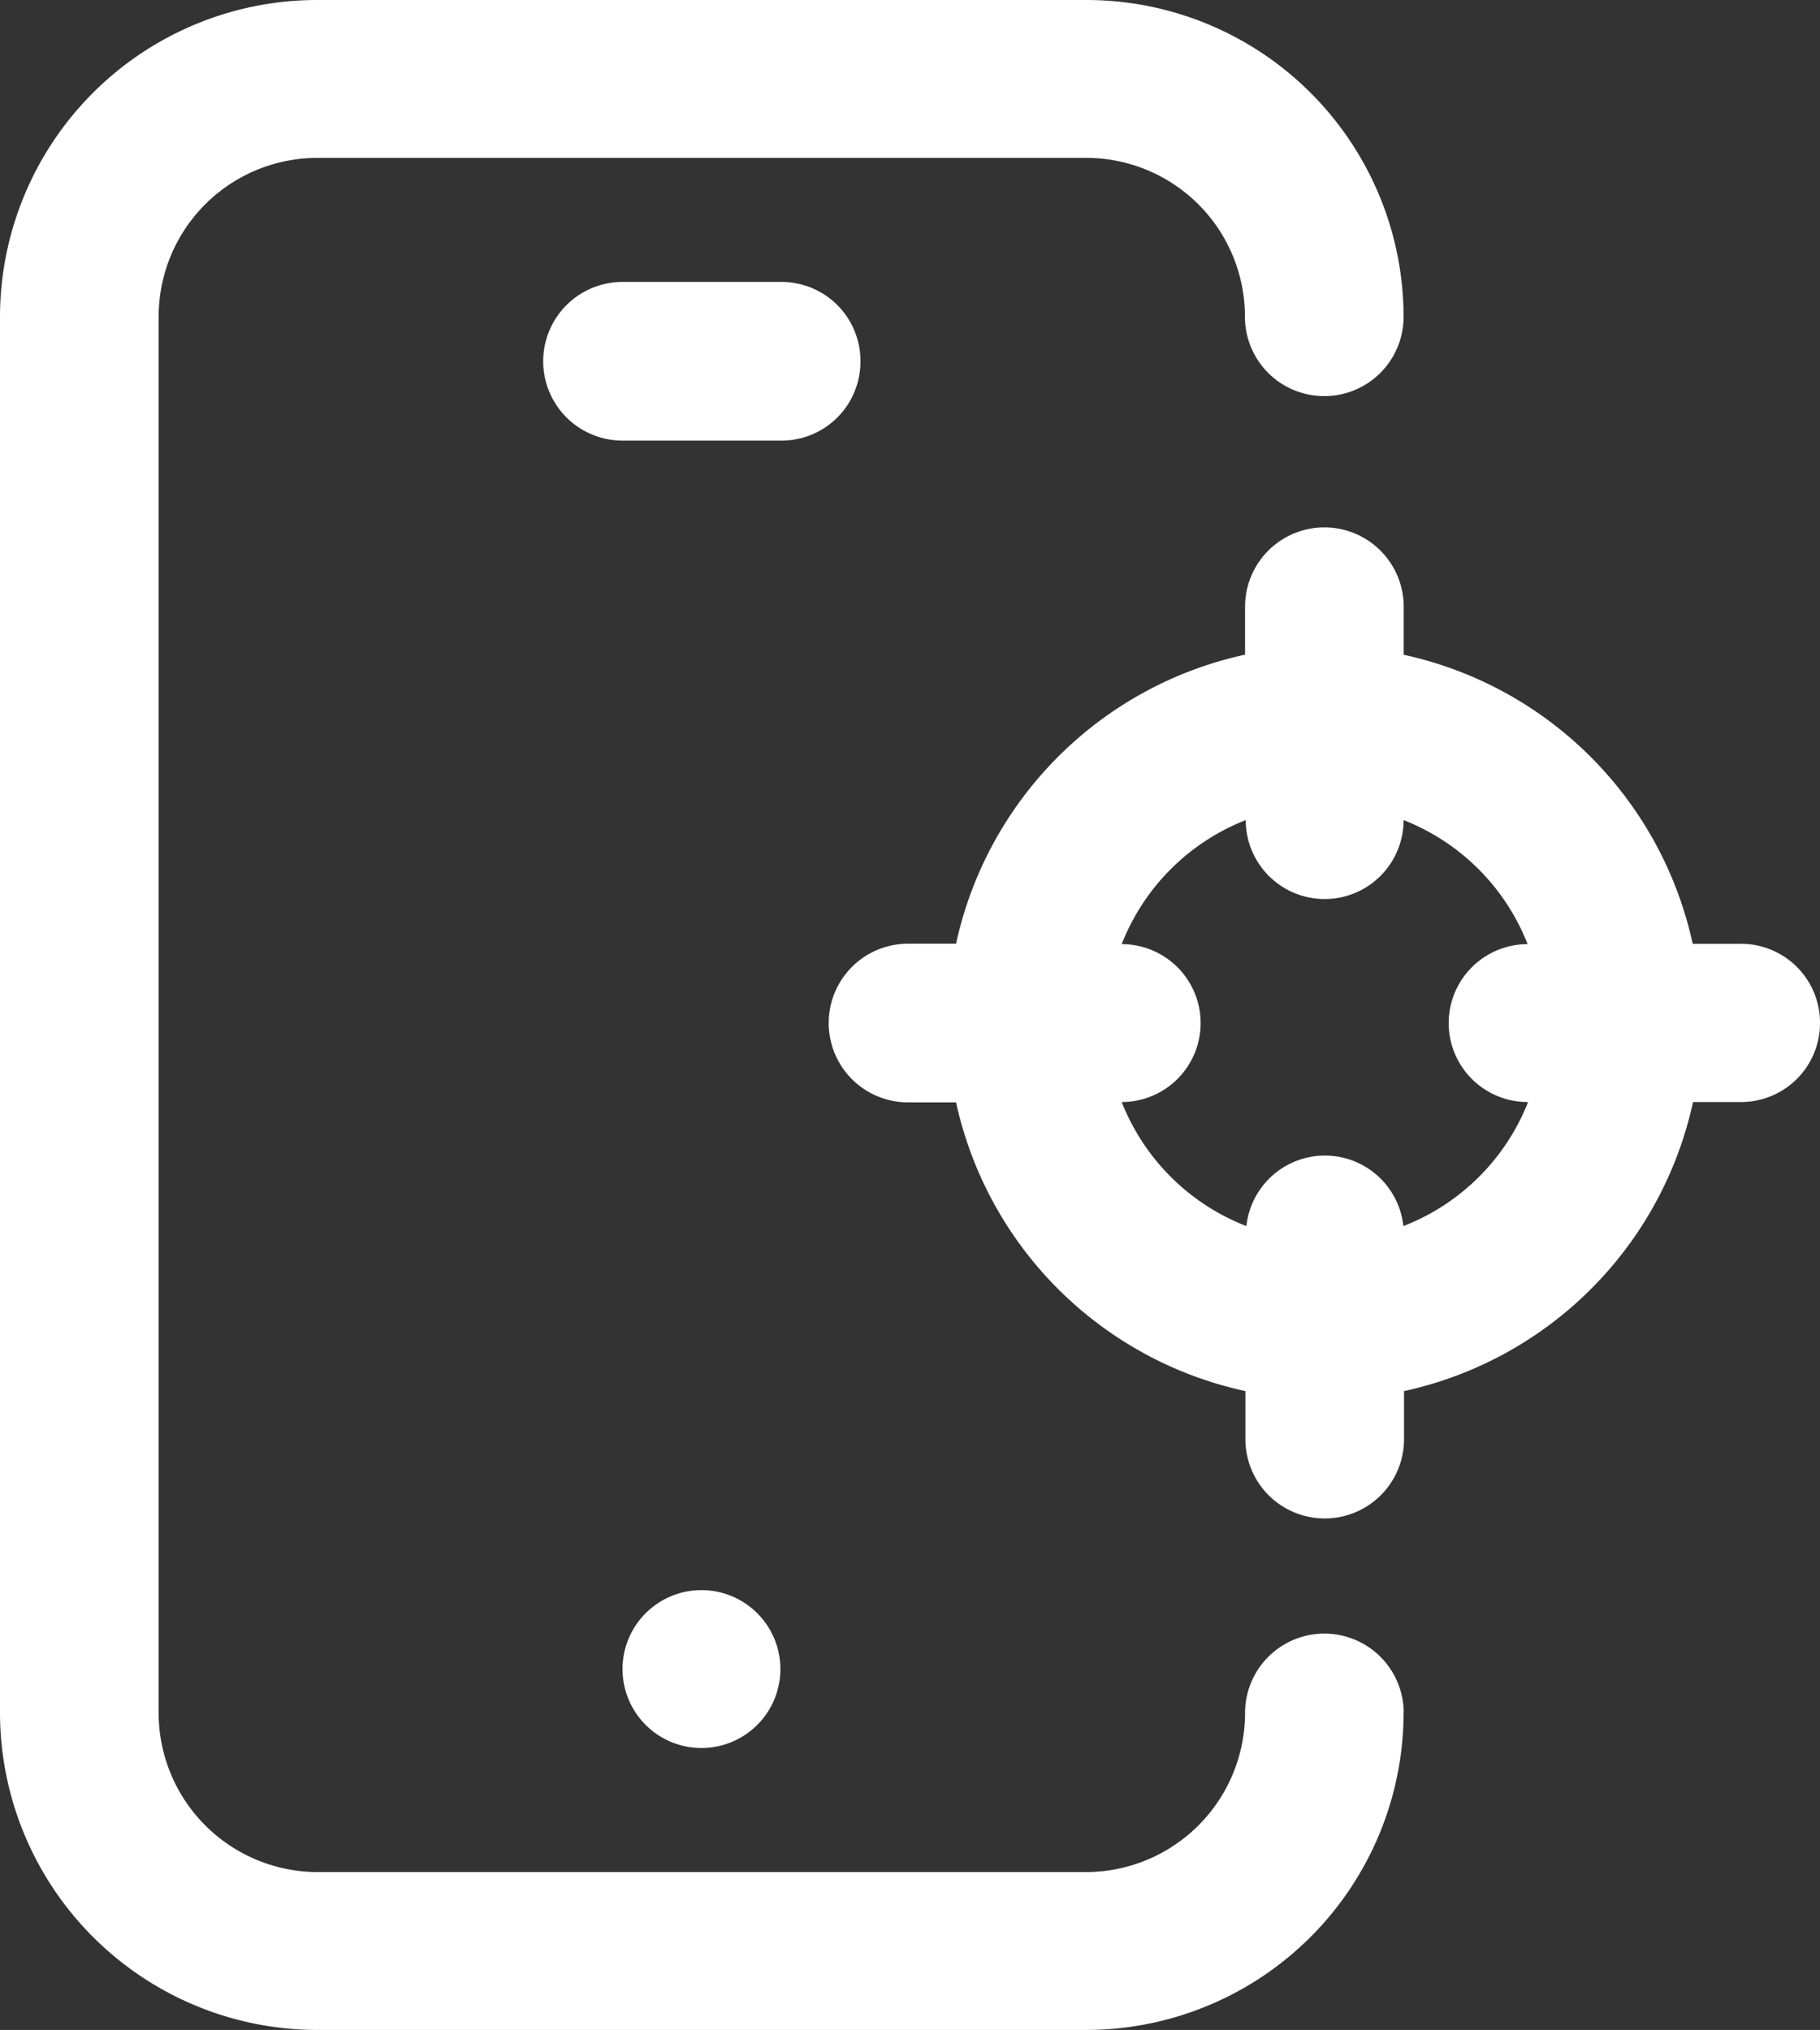
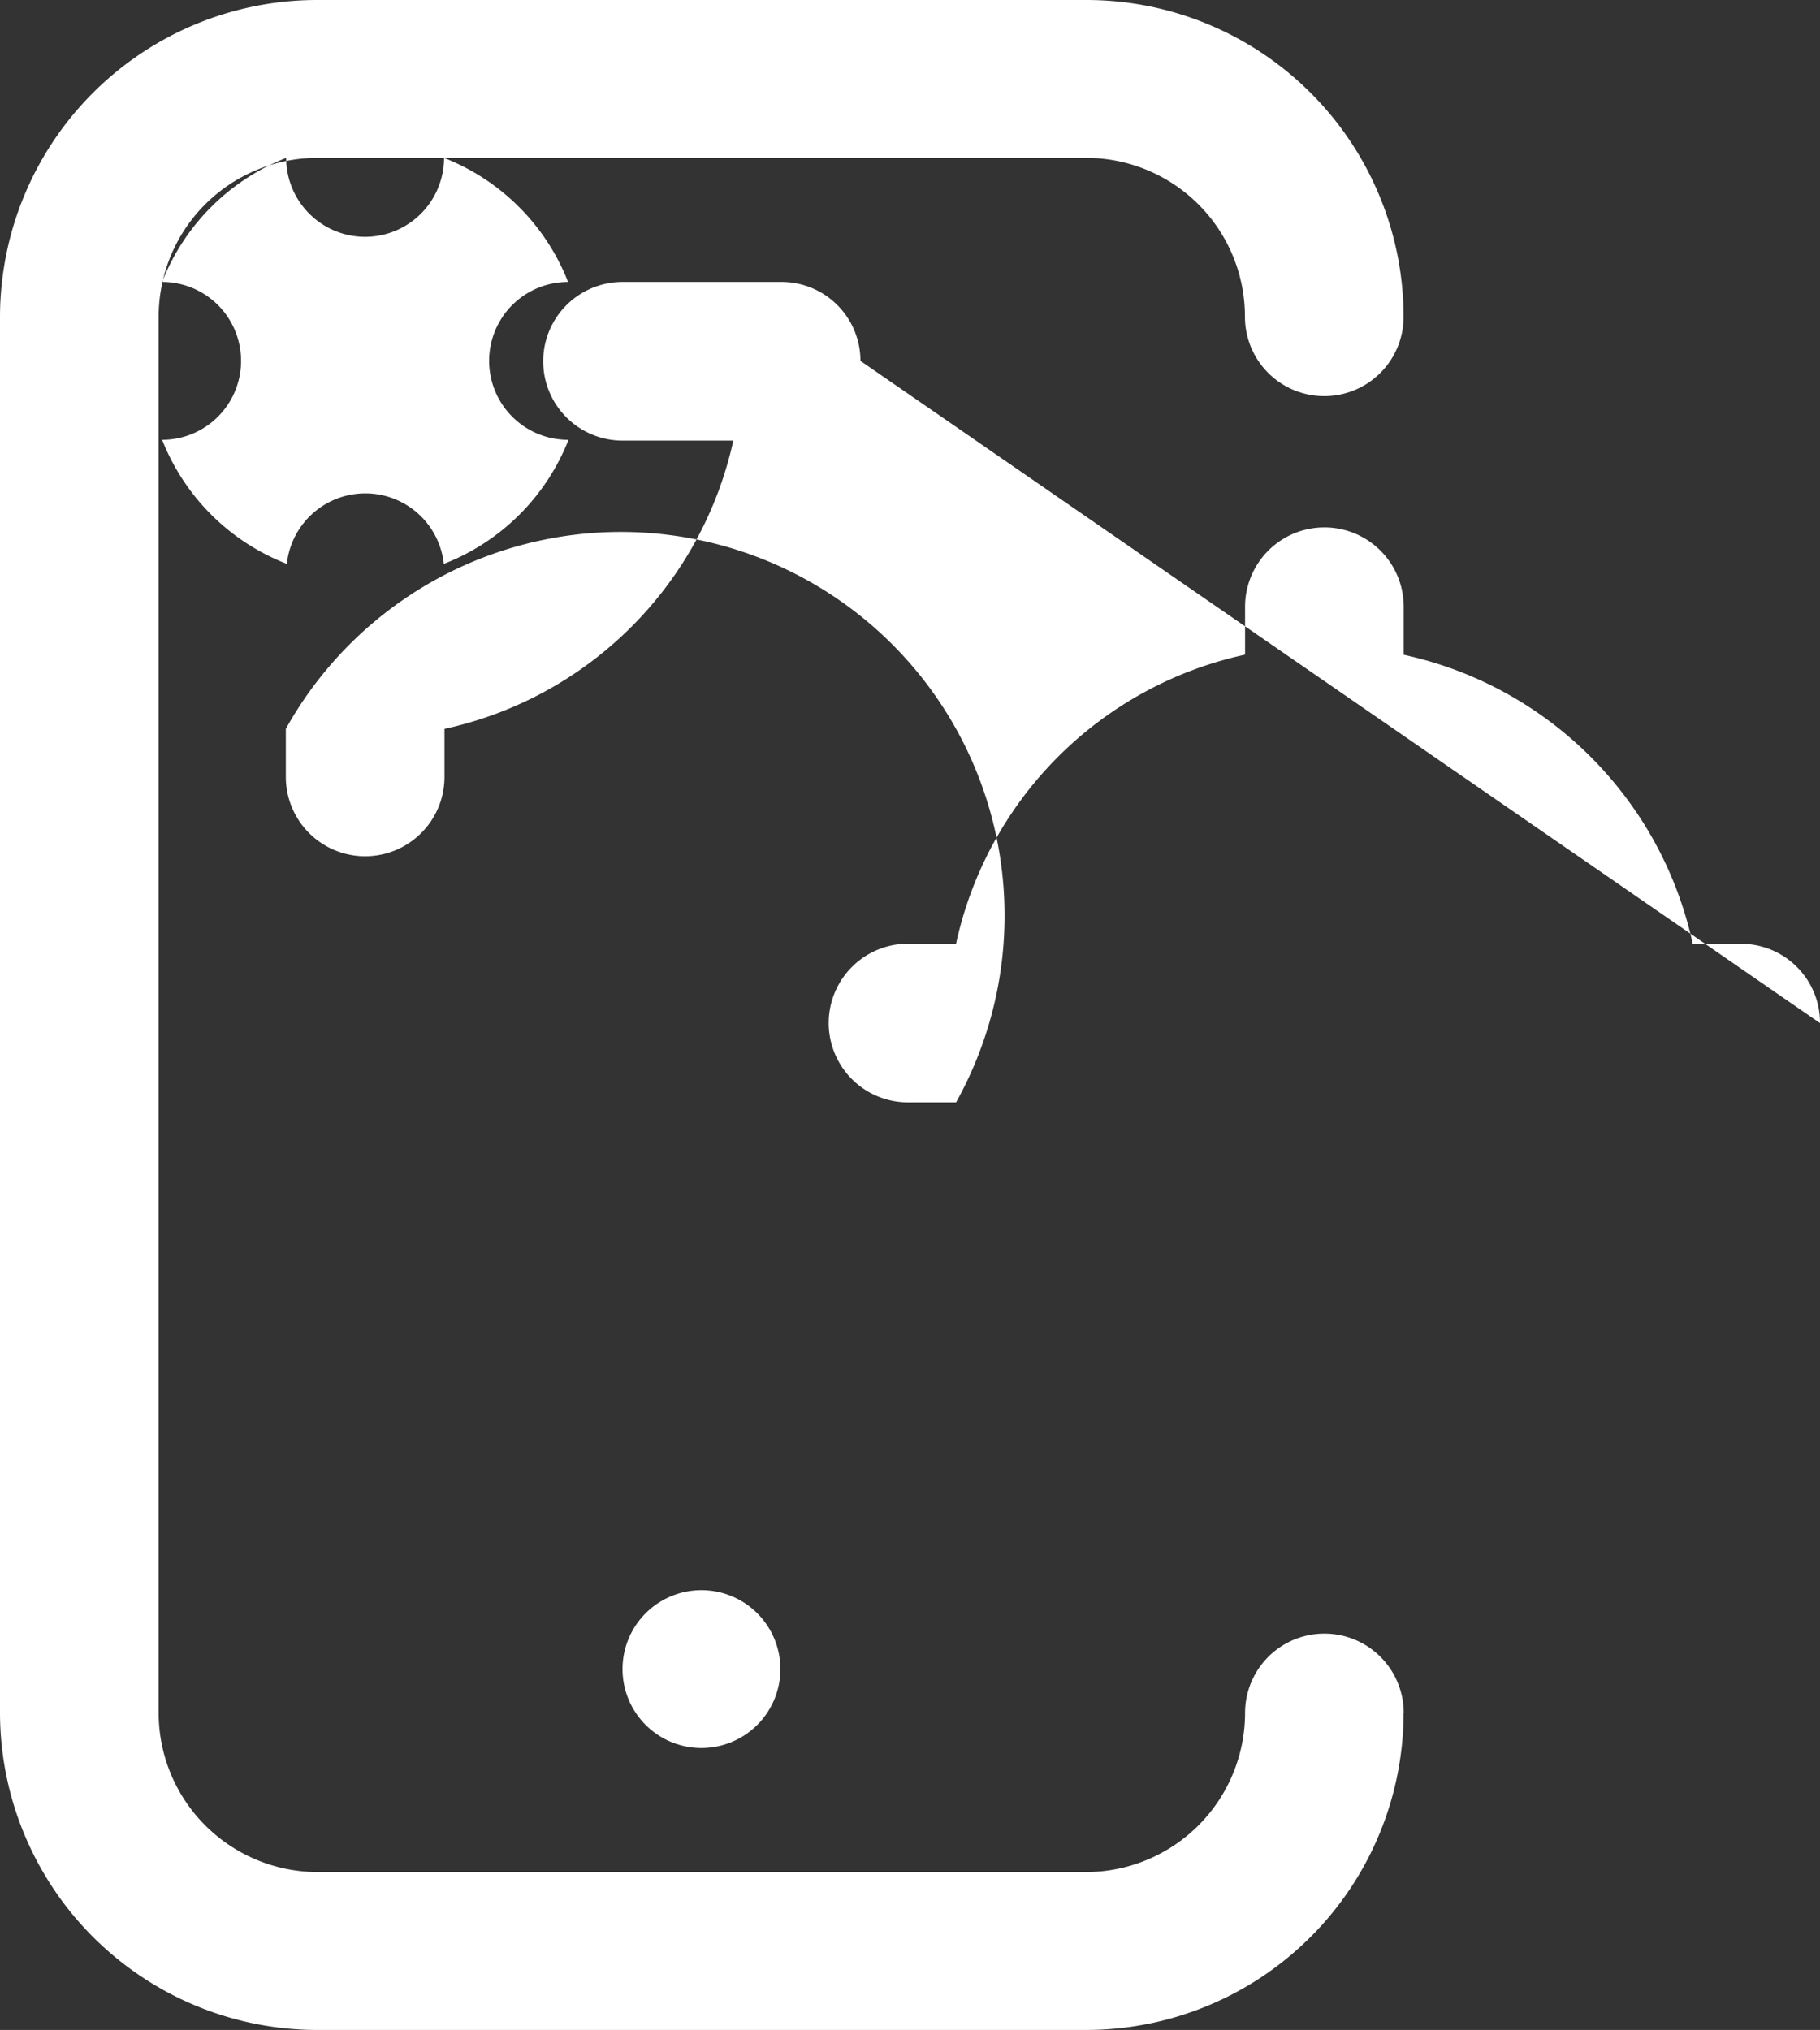
<svg xmlns="http://www.w3.org/2000/svg" width="16.141" height="18" viewBox="0 0 16.141 18">
  <rect x="0" y="0" width="16.141" height="18" fill="#333333" stroke="none" />
-   <path id="tracking" d="M12.448,15.186A2.816,2.816,0,0,1,9.635,18H2.813A2.816,2.816,0,0,1,0,15.186V2.809A2.813,2.813,0,0,1,2.813,0H9.635a2.813,2.813,0,0,1,2.813,2.809.7.7,0,0,1-1.407,0A1.408,1.408,0,0,0,9.635,1.4H2.813A1.408,1.408,0,0,0,1.407,2.809V15.186A1.412,1.412,0,0,0,2.813,16.6H9.635a1.412,1.412,0,0,0,1.407-1.411.7.7,0,0,1,1.407,0ZM5.521,14.8a.7.7,0,1,0,.7-.7A.7.7,0,0,0,5.521,14.8ZM7.631,3.2a.7.7,0,0,0-.7-.7H5.521a.7.7,0,1,0,0,1.407H6.927A.7.7,0,0,0,7.631,3.2Zm8.51,5.872a.7.7,0,0,1-.7.7h-.426a3.351,3.351,0,0,1-2.563,2.563v.426a.7.7,0,0,1-1.407,0v-.426A3.351,3.351,0,0,1,8.479,9.775H8.053a.7.7,0,0,1,0-1.407h.426a3.351,3.351,0,0,1,2.563-2.563V5.38a.7.7,0,0,1,1.407,0v.426a3.351,3.351,0,0,1,2.563,2.563h.426A.7.7,0,0,1,16.141,9.072Zm-2.593.7a.7.7,0,0,1,0-1.4,1.943,1.943,0,0,0-1.1-1.1.7.7,0,0,1-1.4,0,1.943,1.943,0,0,0-1.1,1.1.7.7,0,0,1,0,1.4,1.944,1.944,0,0,0,1.106,1.1.7.7,0,0,1,1.392,0,1.944,1.944,0,0,0,1.106-1.1Zm0,0" transform="translate(0 0)" fill="#fff" />
+   <path id="tracking" d="M12.448,15.186A2.816,2.816,0,0,1,9.635,18H2.813A2.816,2.816,0,0,1,0,15.186V2.809A2.813,2.813,0,0,1,2.813,0H9.635a2.813,2.813,0,0,1,2.813,2.809.7.7,0,0,1-1.407,0A1.408,1.408,0,0,0,9.635,1.4H2.813A1.408,1.408,0,0,0,1.407,2.809V15.186A1.412,1.412,0,0,0,2.813,16.6H9.635a1.412,1.412,0,0,0,1.407-1.411.7.7,0,0,1,1.407,0ZM5.521,14.8a.7.7,0,1,0,.7-.7A.7.7,0,0,0,5.521,14.8ZM7.631,3.2a.7.7,0,0,0-.7-.7H5.521a.7.7,0,1,0,0,1.407H6.927A.7.7,0,0,0,7.631,3.2Za.7.7,0,0,1-.7.7h-.426a3.351,3.351,0,0,1-2.563,2.563v.426a.7.7,0,0,1-1.407,0v-.426A3.351,3.351,0,0,1,8.479,9.775H8.053a.7.7,0,0,1,0-1.407h.426a3.351,3.351,0,0,1,2.563-2.563V5.38a.7.7,0,0,1,1.407,0v.426a3.351,3.351,0,0,1,2.563,2.563h.426A.7.7,0,0,1,16.141,9.072Zm-2.593.7a.7.7,0,0,1,0-1.4,1.943,1.943,0,0,0-1.1-1.1.7.7,0,0,1-1.4,0,1.943,1.943,0,0,0-1.1,1.1.7.7,0,0,1,0,1.4,1.944,1.944,0,0,0,1.106,1.1.7.7,0,0,1,1.392,0,1.944,1.944,0,0,0,1.106-1.1Zm0,0" transform="translate(0 0)" fill="#fff" />
</svg>